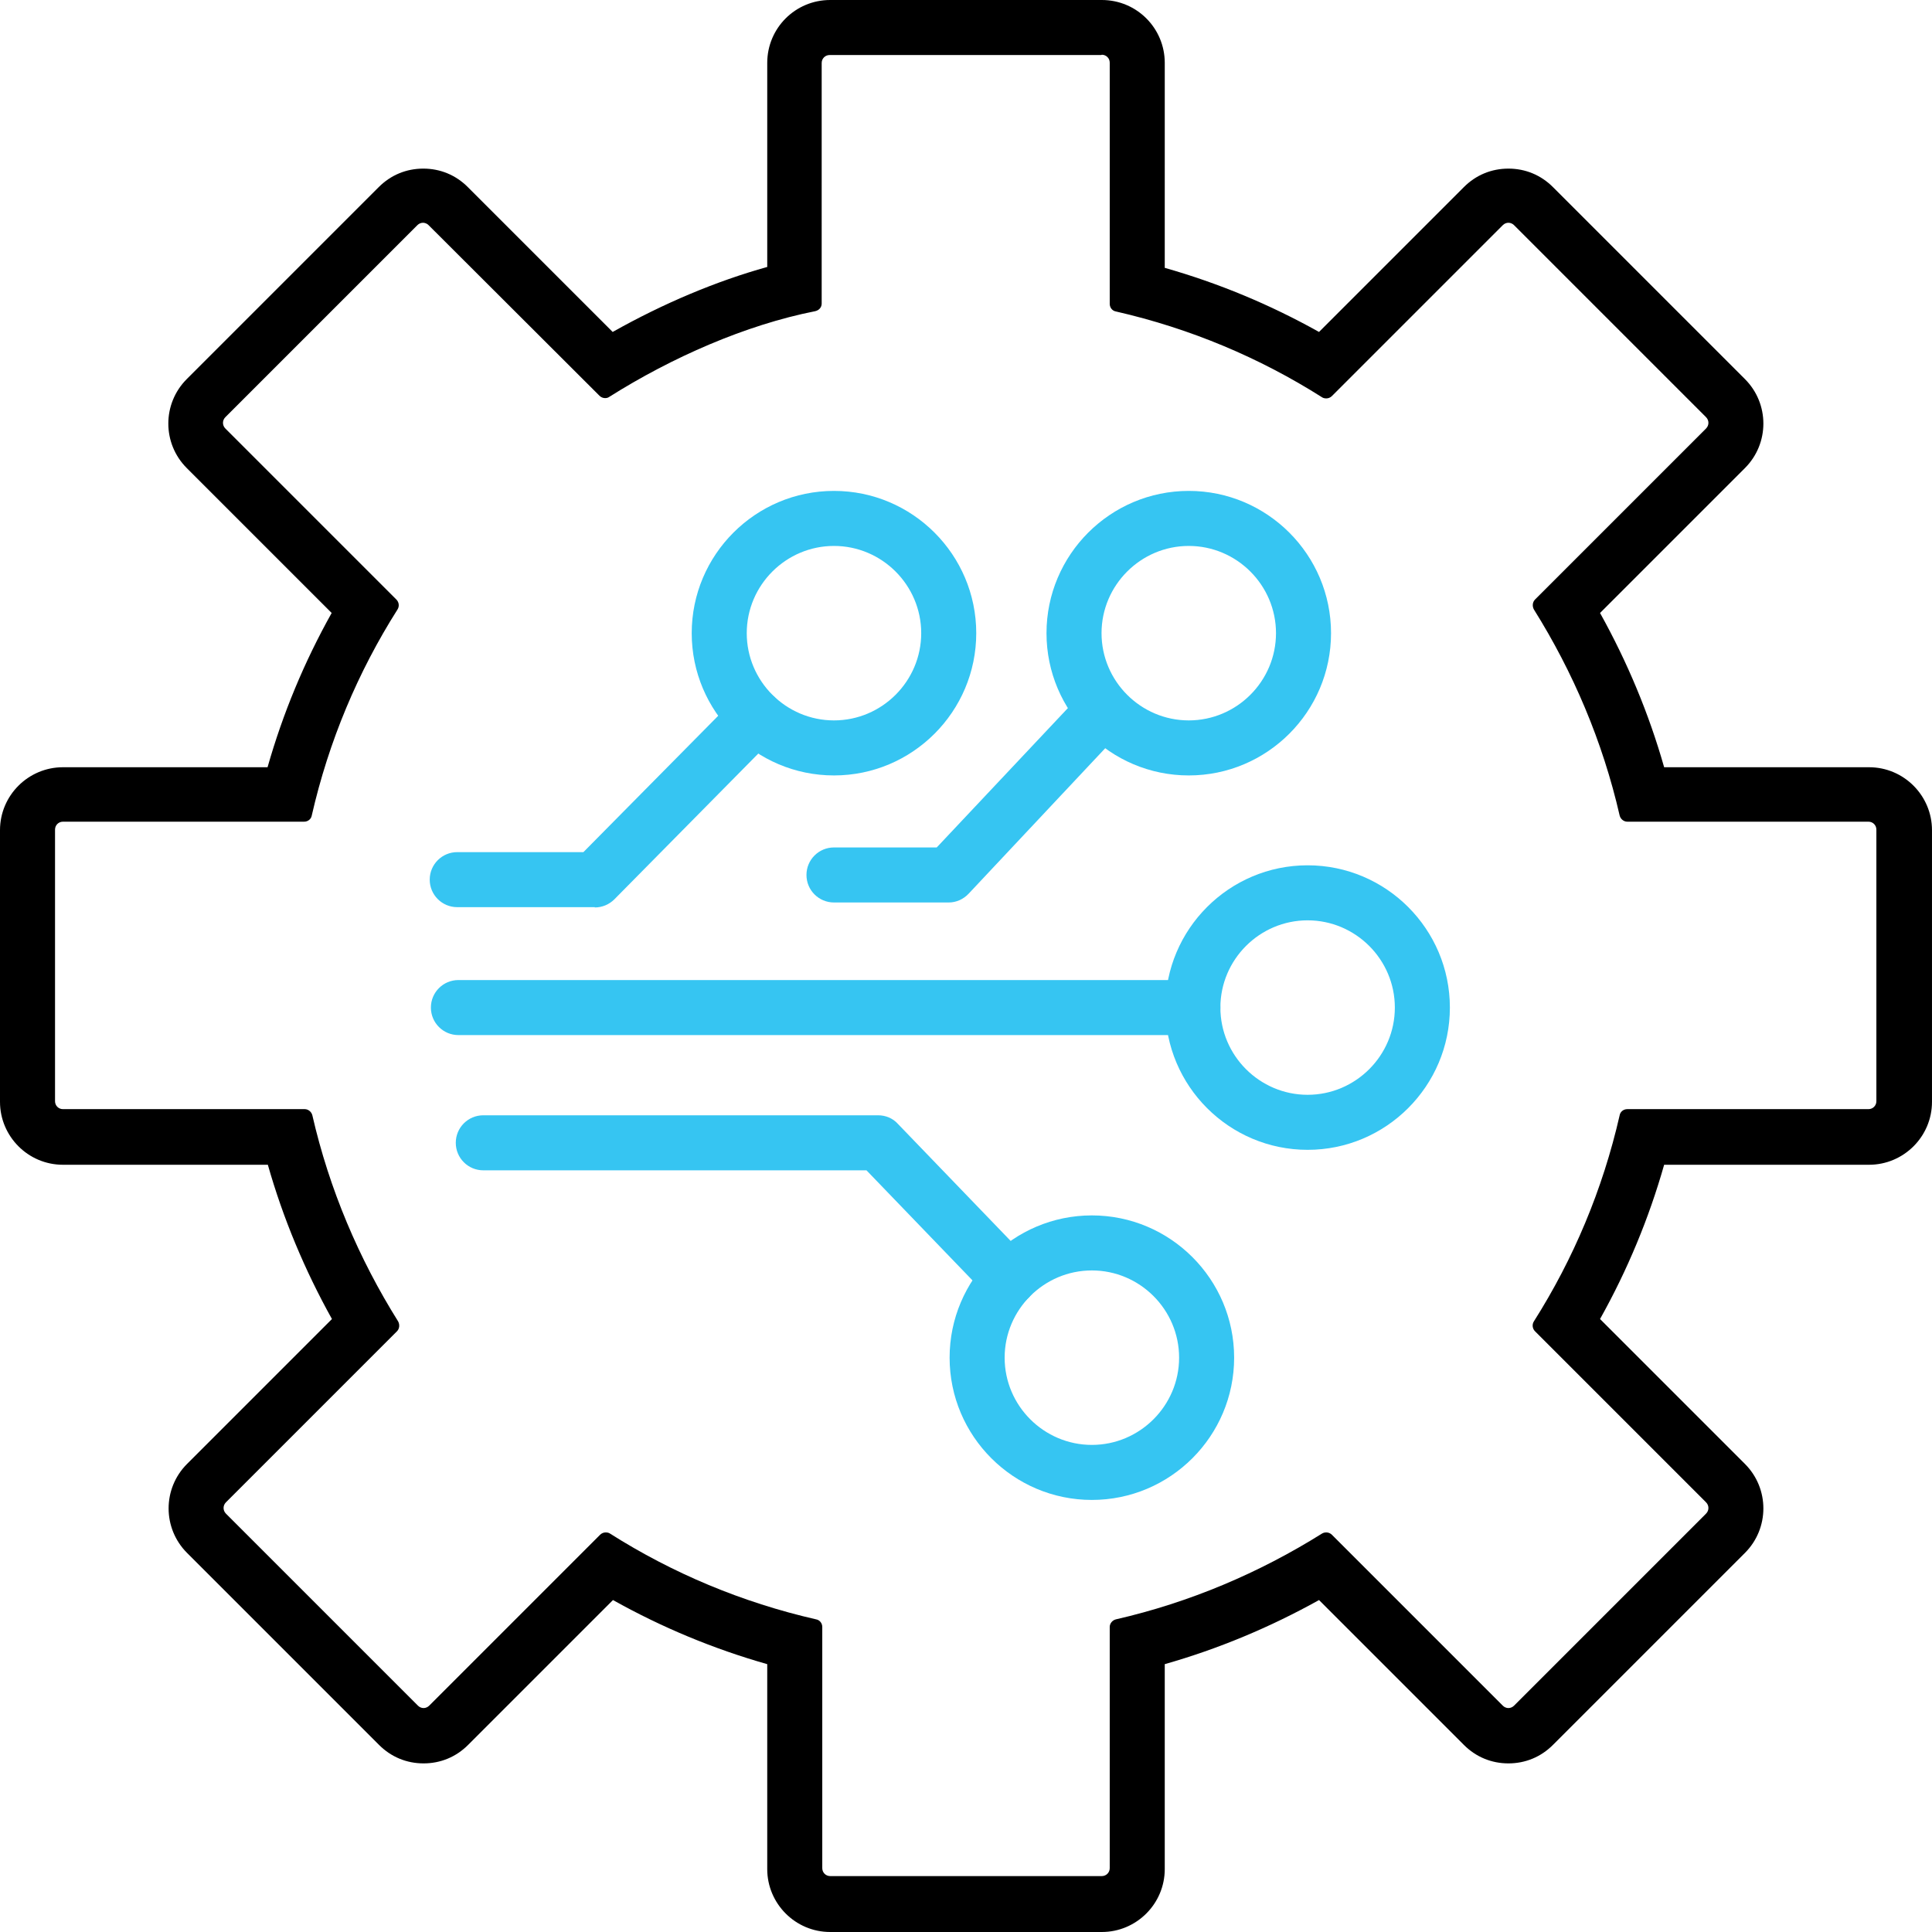
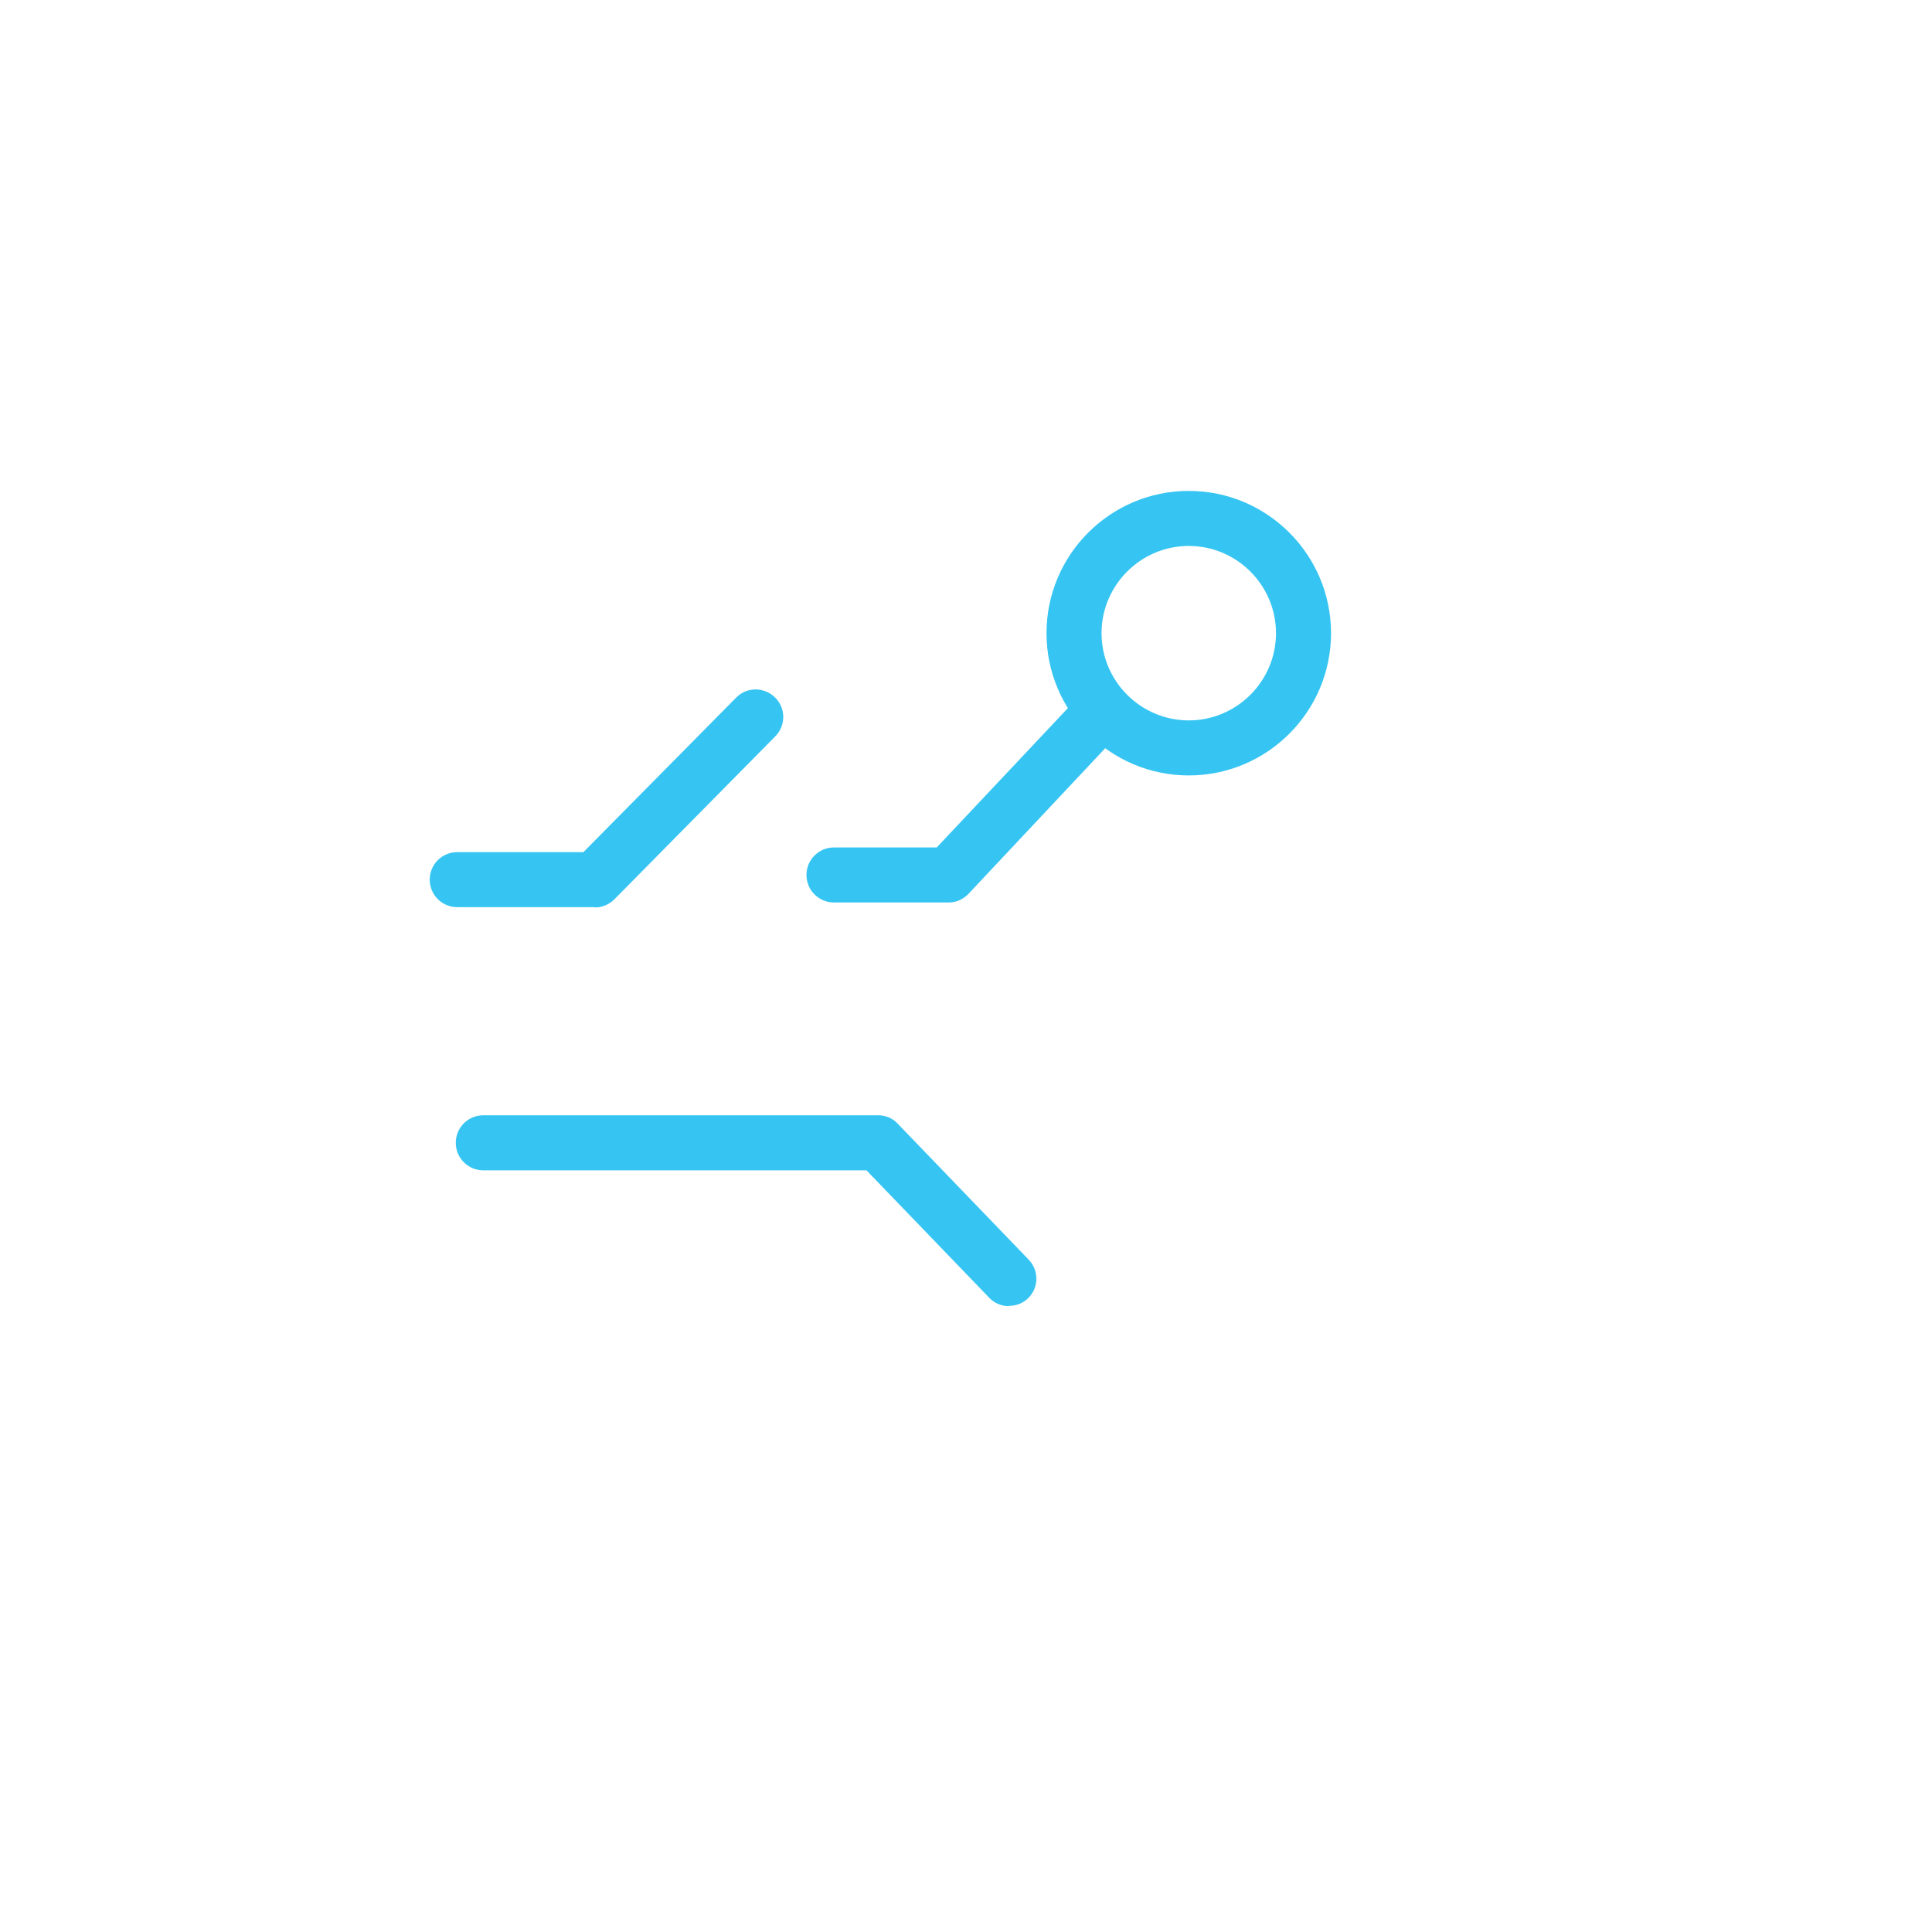
<svg xmlns="http://www.w3.org/2000/svg" id="Layer_1" data-name="Layer 1" viewBox="0 0 66 66">
  <defs>
    <style> .cls-1 { fill: #36c5f2; } </style>
  </defs>
-   <path d="m37.64,1.87c.15,0,.27.12.27.27v8.24c0,.13.09.24.21.26,2.54.58,4.91,1.58,7.04,2.93.04.03.1.04.15.04.07,0,.14-.03.19-.08l5.84-5.84c.05-.05.12-.08.19-.08s.14.03.19.08l6.56,6.56c.11.11.11.28,0,.39l-5.84,5.84c-.09.09-.1.23-.04.34,1.34,2.14,2.35,4.51,2.93,7.04.03.12.14.21.26.21h8.24c.15,0,.27.12.27.27v9.28c0,.15-.12.27-.27.27h-8.24c-.13,0-.24.09-.26.21-.58,2.54-1.58,4.91-2.93,7.04-.07.11-.05.25.04.34l5.84,5.84c.11.11.11.28,0,.39l-6.56,6.56c-.05.05-.12.08-.19.08s-.14-.03-.19-.08l-5.84-5.84c-.05-.05-.12-.08-.19-.08-.05,0-.1.01-.15.04-2.14,1.34-4.51,2.35-7.04,2.93-.12.03-.21.14-.21.26v8.24c0,.15-.12.27-.27.27h-9.28c-.15,0-.27-.12-.27-.27v-8.24c0-.13-.09-.24-.21-.26-2.54-.58-4.91-1.58-7.04-2.93-.04-.03-.1-.04-.15-.04-.07,0-.14.03-.19.08l-5.84,5.84c-.05.05-.12.08-.19.08s-.14-.03-.19-.08l-6.56-6.56c-.11-.11-.11-.28,0-.39l5.84-5.84c.09-.09.1-.23.04-.34-1.34-2.14-2.35-4.51-2.93-7.04-.03-.12-.14-.21-.26-.21H2.15c-.15,0-.27-.12-.27-.27v-9.28c0-.15.12-.27.27-.27h8.24c.13,0,.24-.09.26-.21.58-2.54,1.58-4.91,2.93-7.04.07-.11.05-.25-.04-.34l-5.84-5.84c-.11-.11-.11-.28,0-.39l6.56-6.56c.05-.05.12-.08.19-.08s.14.03.19.08l5.84,5.83c.05.05.12.08.19.08.05,0,.1-.01.14-.04,2.14-1.35,4.66-2.46,7.04-2.93.13-.03.22-.13.22-.26V2.15c0-.15.12-.27.27-.27h9.28M37.64,0h-9.28C27.17,0,26.21.96,26.21,2.15v6.97c-1.73.48-3.54,1.24-5.28,2.22l-4.95-4.95c-.41-.41-.94-.63-1.52-.63s-1.11.22-1.52.63l-6.56,6.56c-.84.84-.84,2.2,0,3.04l4.95,4.95c-.94,1.68-1.67,3.44-2.19,5.27H2.15c-1.18,0-2.15.96-2.15,2.15v9.28c0,1.18.96,2.15,2.15,2.15h7c.52,1.83,1.26,3.6,2.19,5.27l-4.95,4.95c-.84.84-.84,2.2,0,3.04l6.56,6.56c.41.41.94.63,1.52.63s1.11-.22,1.52-.63l4.95-4.95c1.68.94,3.44,1.67,5.27,2.19v7c0,1.18.96,2.15,2.15,2.15h9.28c1.18,0,2.15-.96,2.15-2.15v-7c1.83-.52,3.6-1.26,5.27-2.19l4.95,4.95c.41.41.94.63,1.52.63s1.11-.22,1.52-.63l6.56-6.56c.84-.84.84-2.2,0-3.04l-4.95-4.95c.94-1.68,1.67-3.44,2.19-5.27h7c1.18,0,2.15-.96,2.15-2.15v-9.28c0-1.18-.96-2.15-2.15-2.15h-7c-.52-1.83-1.26-3.6-2.19-5.27l4.95-4.95c.84-.84.84-2.2,0-3.04l-6.56-6.56c-.41-.41-.94-.63-1.52-.63s-1.11.22-1.52.63l-4.95,4.95c-1.68-.94-3.44-1.67-5.27-2.19V2.15C39.79.96,38.83,0,37.64,0h0Z" />
-   <path class="cls-1" d="m28.49,26.49c-2.68,0-4.86-2.18-4.86-4.86s2.18-4.86,4.86-4.86,4.86,2.18,4.86,4.86-2.18,4.86-4.86,4.86Zm0-7.84c-1.64,0-2.98,1.34-2.98,2.98s1.34,2.98,2.98,2.98,2.98-1.34,2.98-2.98-1.34-2.98-2.98-2.98Z" />
  <path class="cls-1" d="m40.61,26.49c-2.68,0-4.86-2.18-4.86-4.86s2.18-4.86,4.86-4.86,4.86,2.18,4.86,4.86-2.18,4.86-4.86,4.86Zm0-7.84c-1.64,0-2.98,1.34-2.98,2.98s1.34,2.98,2.98,2.98,2.98-1.34,2.98-2.98-1.34-2.98-2.98-2.98Z" />
-   <path class="cls-1" d="m44.67,39.28c-2.68,0-4.86-2.18-4.86-4.86s2.18-4.86,4.86-4.86,4.86,2.18,4.86,4.86-2.18,4.86-4.86,4.86Zm0-7.84c-1.64,0-2.98,1.34-2.98,2.98s1.34,2.98,2.98,2.98,2.98-1.34,2.98-2.98-1.34-2.98-2.98-2.98Z" />
-   <path class="cls-1" d="m37.3,51.24c-2.68,0-4.86-2.18-4.86-4.86s2.18-4.86,4.86-4.86,4.86,2.18,4.86,4.86-2.18,4.86-4.86,4.86Zm0-7.84c-1.64,0-2.98,1.34-2.98,2.98s1.34,2.98,2.98,2.98,2.98-1.34,2.98-2.98-1.34-2.98-2.98-2.98Z" />
  <path class="cls-1" d="m20.32,30.99h-4.7c-.52,0-.94-.42-.94-.94s.42-.94.94-.94h4.31l5.22-5.28c.36-.37.96-.37,1.33,0,.37.36.37.96,0,1.33l-5.49,5.56c-.18.18-.42.28-.67.28Z" />
-   <path class="cls-1" d="m40.75,35.36H15.66c-.52,0-.94-.42-.94-.94s.42-.94.94-.94h25.09c.52,0,.94.42.94.94s-.42.94-.94.94Z" />
  <path class="cls-1" d="m32.41,30.83h-3.92c-.52,0-.94-.42-.94-.94s.42-.94.94-.94h3.51l4.8-5.1c.35-.38.95-.4,1.32-.04.38.35.4.95.04,1.32l-5.07,5.4c-.18.19-.42.3-.68.3Z" />
  <path class="cls-1" d="m34.46,44.62c-.25,0-.49-.1-.67-.29l-4.19-4.35h-13.09c-.52,0-.94-.42-.94-.94s.42-.94.94-.94h13.49c.25,0,.5.1.67.29l4.47,4.64c.36.37.35.97-.02,1.32-.18.18-.42.26-.65.26Z" />
</svg>